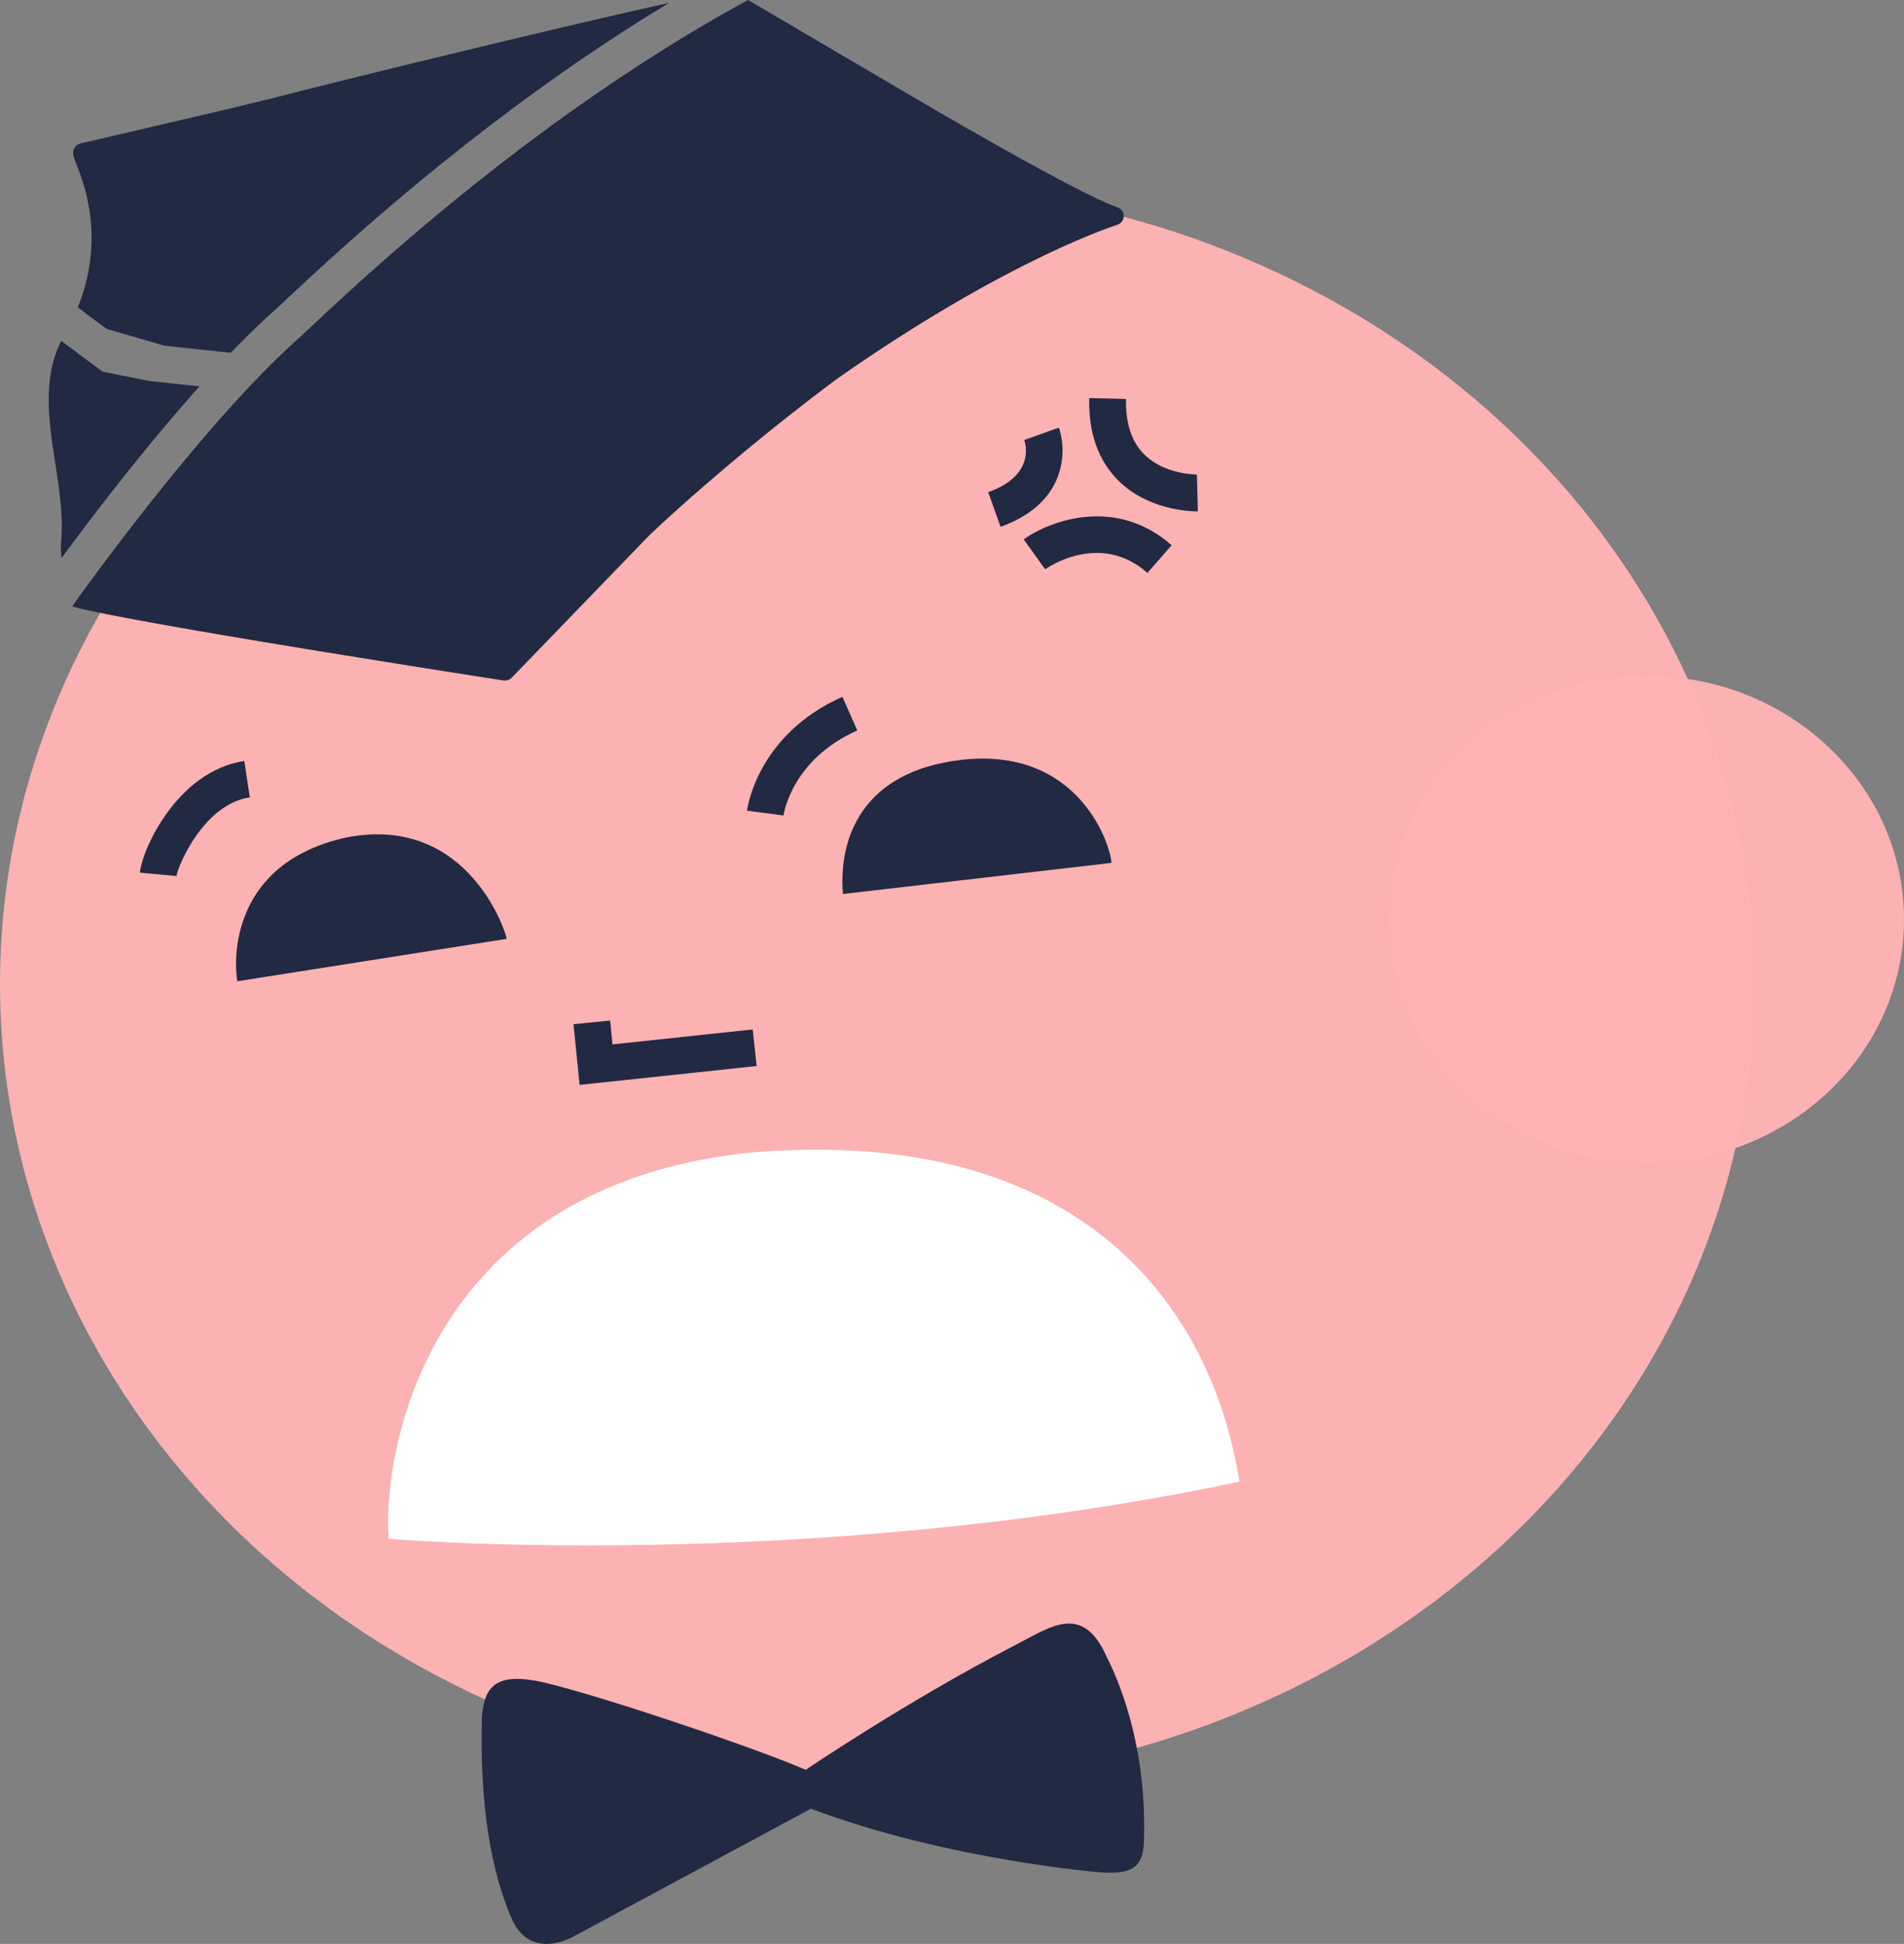
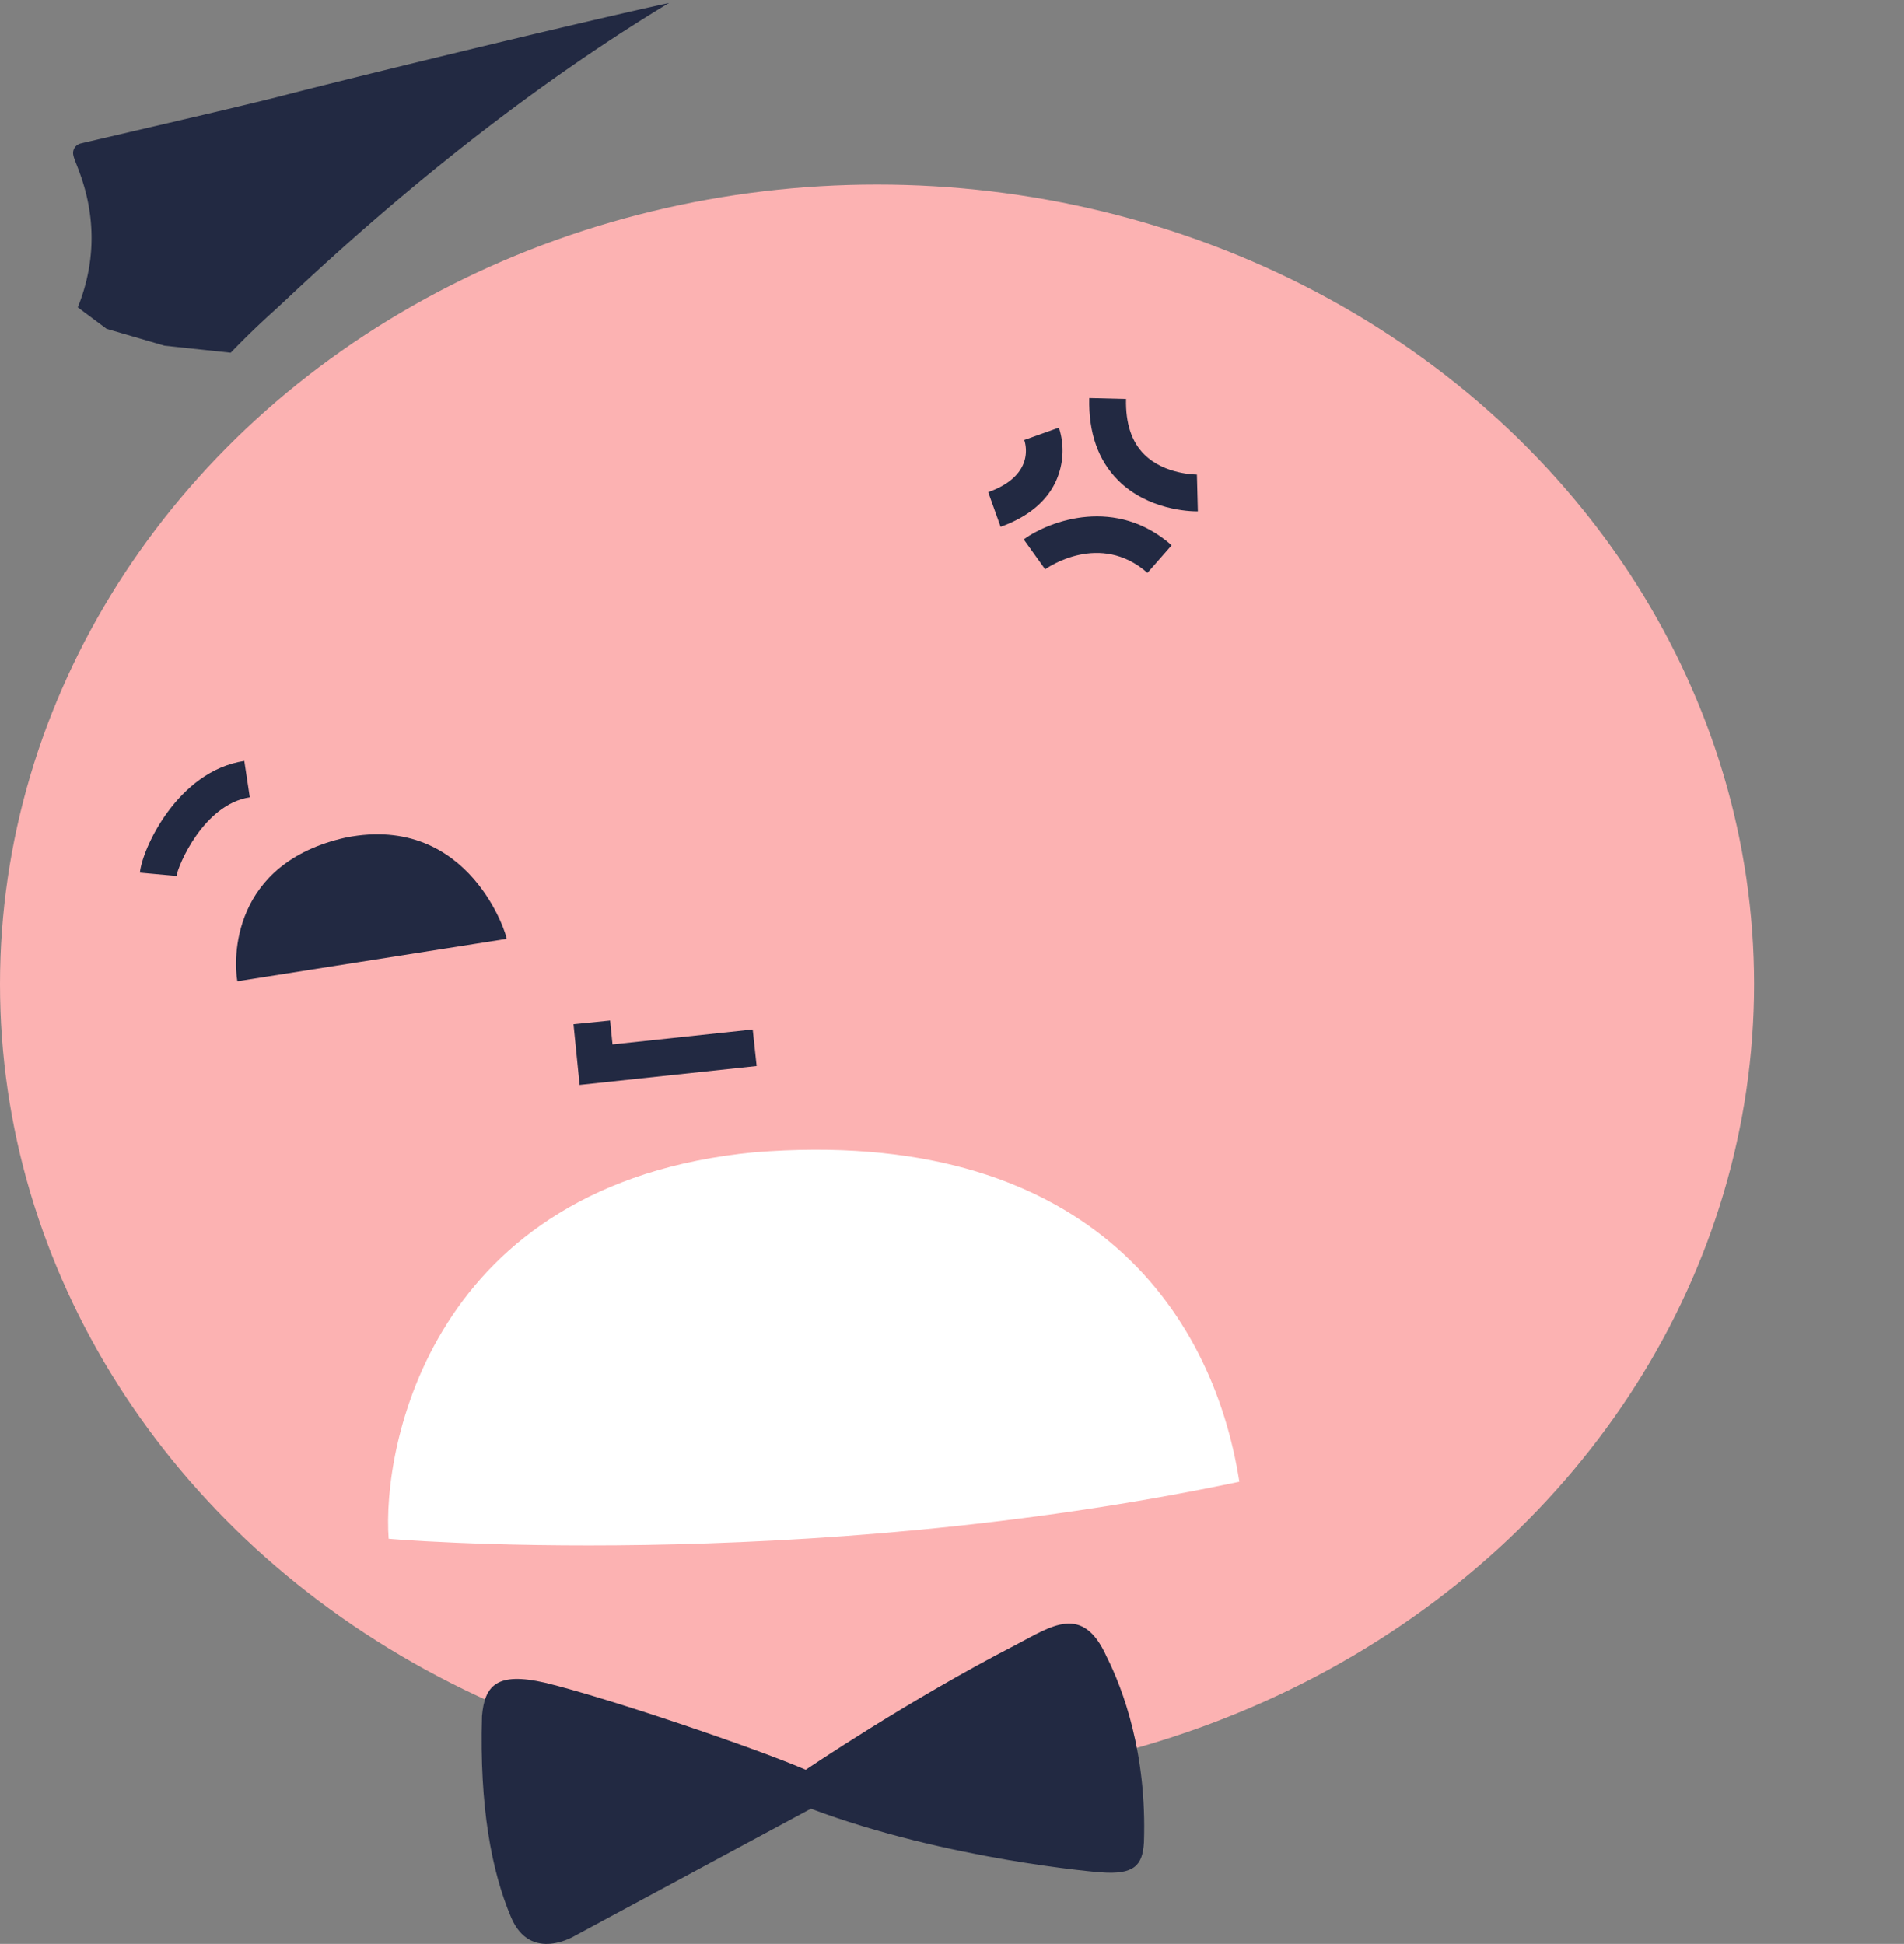
<svg xmlns="http://www.w3.org/2000/svg" viewBox="0 0 709.77 724.78">
  <rect x="0" y="0" width="709.77" height="724.78" fill="#808080" stroke="none" />
  <defs>
    <style>.cls-1{opacity:0.97;}.cls-2{fill:#ffb3b3;}.cls-3{fill:#222942;}.cls-4{fill:#fff;}</style>
  </defs>
  <title>homePageHEADER00</title>
  <g id="Layer_2" data-name="Layer 2">
    <g id="expand">
      <g class="cls-1">
        <ellipse class="cls-2" cx="326.94" cy="366.94" rx="326.94" ry="298.14" />
      </g>
      <g class="cls-1">
-         <ellipse class="cls-2" cx="613.84" cy="342.79" rx="95.93" ry="90.81" />
-       </g>
+         </g>
      <path class="cls-3" d="M302.28,674.38,214.6,721.59s-16.78,10.56-24.09-6.74-11.8-41.23-10.84-75c1-11.56,5.64-16.52,23.37-12.49,23.37,5.64,79,24.57,97.32,32.51,0,0,38.45-26.07,78.33-46.61,13.22-6.88,24.89-15.55,33.84,4.43,6.05,12,15.06,36,13.9,69.3-.51,8.43-3.51,12.1-16.18,11.1C410.25,698.14,353.15,693.51,302.28,674.38Z" />
-       <path class="cls-3" d="M314.24,333.32l100.09-11.59c-.32-6.85-12.29-43.41-55.89-38.42C321.43,287.55,312.5,312.49,314.24,333.32Z" />
      <path class="cls-3" d="M88.48,365.86l100.36-15.8c.54-.08-13.29-47-59.88-37.78C86,321.81,87,357.88,88.48,365.86Z" />
      <polygon class="cls-3" points="216.06 404.5 213.79 381.87 227.44 380.5 228.33 389.4 280.6 383.83 282.06 397.46 216.06 404.5" />
-       <path class="cls-3" d="M292.06,304.05l-13.59-1.8c.15-1.15,4-28.43,35.56-42.44l5.56,12.53C295.33,283.12,292.19,303.2,292.06,304.05Z" />
      <path class="cls-3" d="M65.81,326.62l-13.66-1.25c.79-8.73,14-37.86,38.92-41.64l2.05,13.56C75.83,299.91,66.24,323,65.81,326.62Z" />
      <path class="cls-3" d="M373,196.42l-4.62-12.92c16.95-6.05,14.17-17.26,13.44-19.44l12.92-4.61a27.68,27.68,0,0,1-1.2,20.14C390,187.16,383,192.82,373,196.42Z" />
      <path class="cls-3" d="M427.74,213.59c-17.71-15.58-37.31-1.92-38.13-1.33l-8-11.16c10.06-7.18,34.52-16,55.16,2.2Z" />
      <path class="cls-3" d="M446.17,190.66c-2.64,0-18.26-.49-29.32-11.53-7.48-7.47-11.11-17.8-10.8-30.71l13.71.34c-.22,9,2.06,16,6.78,20.66,7.61,7.61,19.52,7.49,19.64,7.53l.35,13.7Z" />
      <path class="cls-3" d="M29,114.61l10.74,8,21.57,6.29L86,131.52c5.5-5.7,11-11,16.3-15.76l3.25-3C125.48,94.08,180.09,42.94,249.4,1.1c-40,8.79-118.62,28-142.73,34.23C94.78,38.42,68.48,44.53,49.27,49,40.8,51,33.73,52.61,30,53.51a3.71,3.71,0,0,0-2.33,1.82c-.85,1.66-.33,3,.82,5.89C31.32,68.48,39.34,88.88,29,114.61Z" />
-       <path class="cls-3" d="M55.78,142.07,38.31,138.6,22.8,127.11c-7,14.09-4.62,29.92-2.25,45.25,1.51,9.8,3.07,19.92,2.24,29.67a31.47,31.47,0,0,0,.14,6.08c10.44-14.22,30.33-40.5,51.45-64.05Z" />
-       <path class="cls-3" d="M416.59,77.31c-12.71-4.39-54.51-28.48-71.89-38.62L278.85,0C200.35,42.75,136.68,102.38,115,122.73l-3.41,3.19c-35.77,31.7-80.79,94.68-84.66,100.13a2.76,2.76,0,0,0,.39.18c22.9,6.17,154.81,26.63,160.42,27.49a3,3,0,0,0,.52,0,3.41,3.41,0,0,0,2.46-1l51.21-53c.28-.26,27.77-26.76,69.45-58C375.45,96.66,416.07,84,416.47,83.83a3.43,3.43,0,0,0,.12-6.52Z" />
      <path class="cls-4" d="M144.88,573.69C142,573.62,297.77,587.06,462,552.46,452,488.21,404.14,419.8,281.28,429.6,160.2,441.17,142.4,540,144.88,573.69Z" />
    </g>
  </g>
</svg>